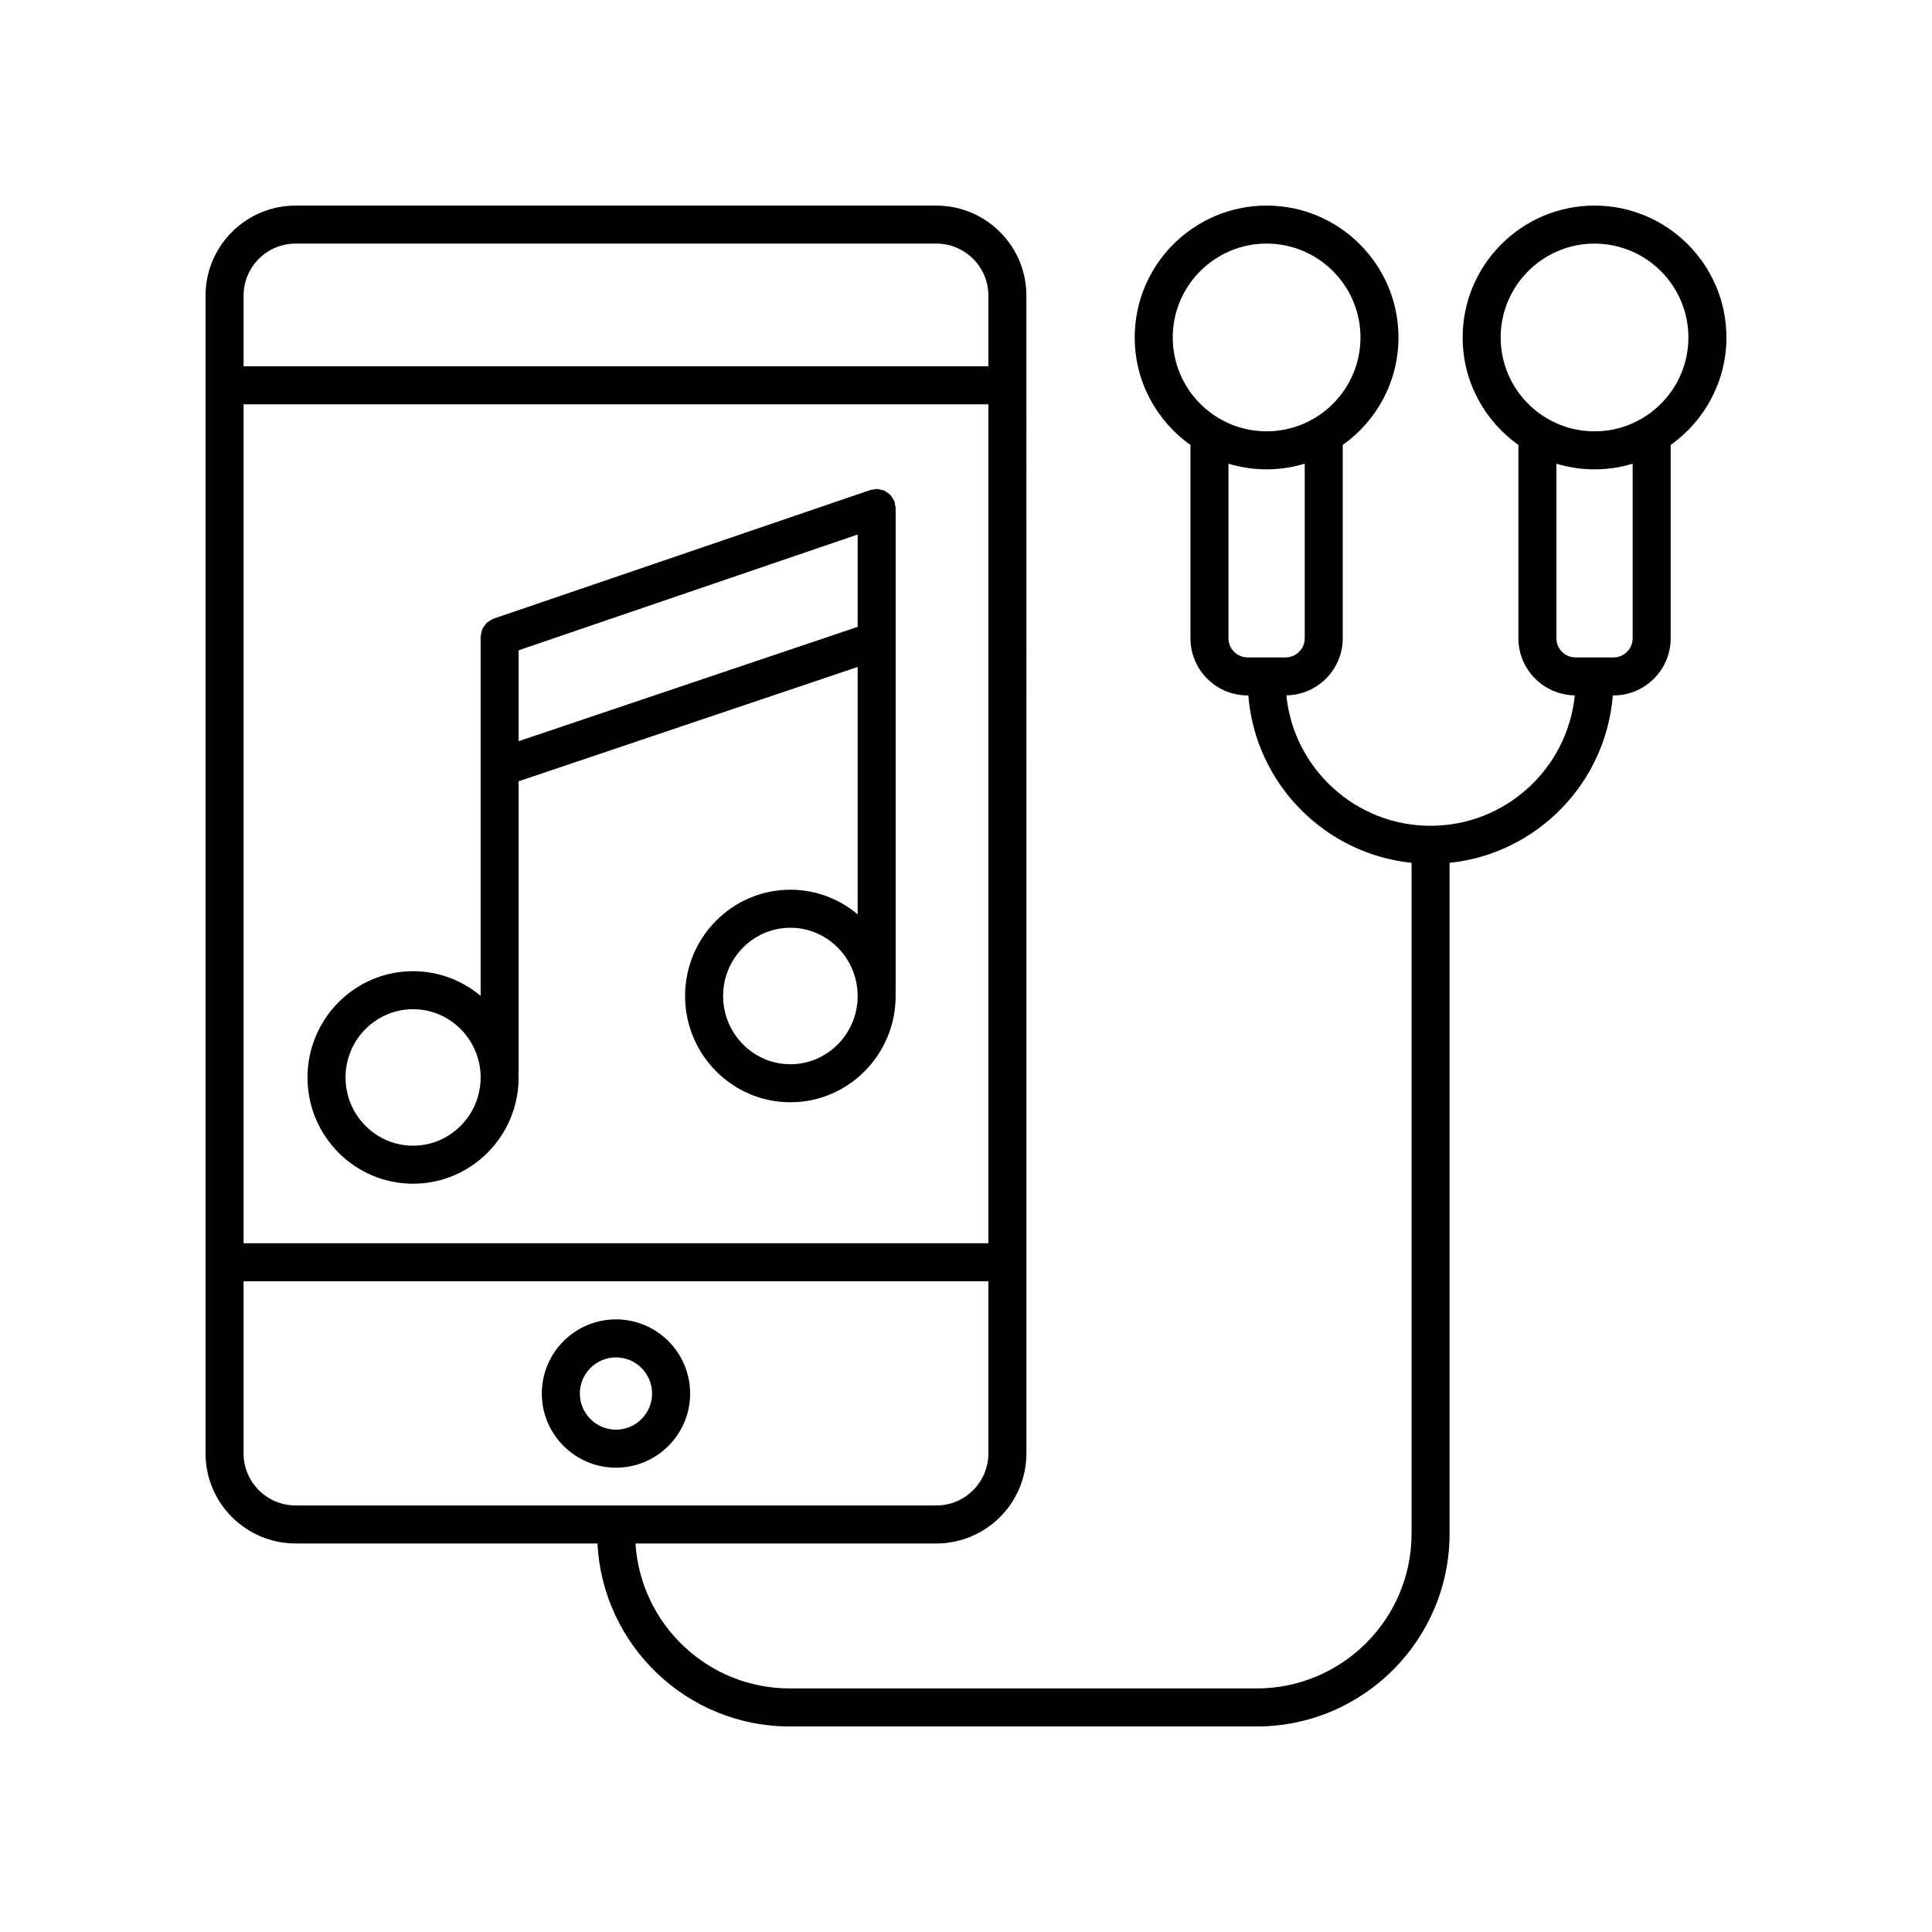
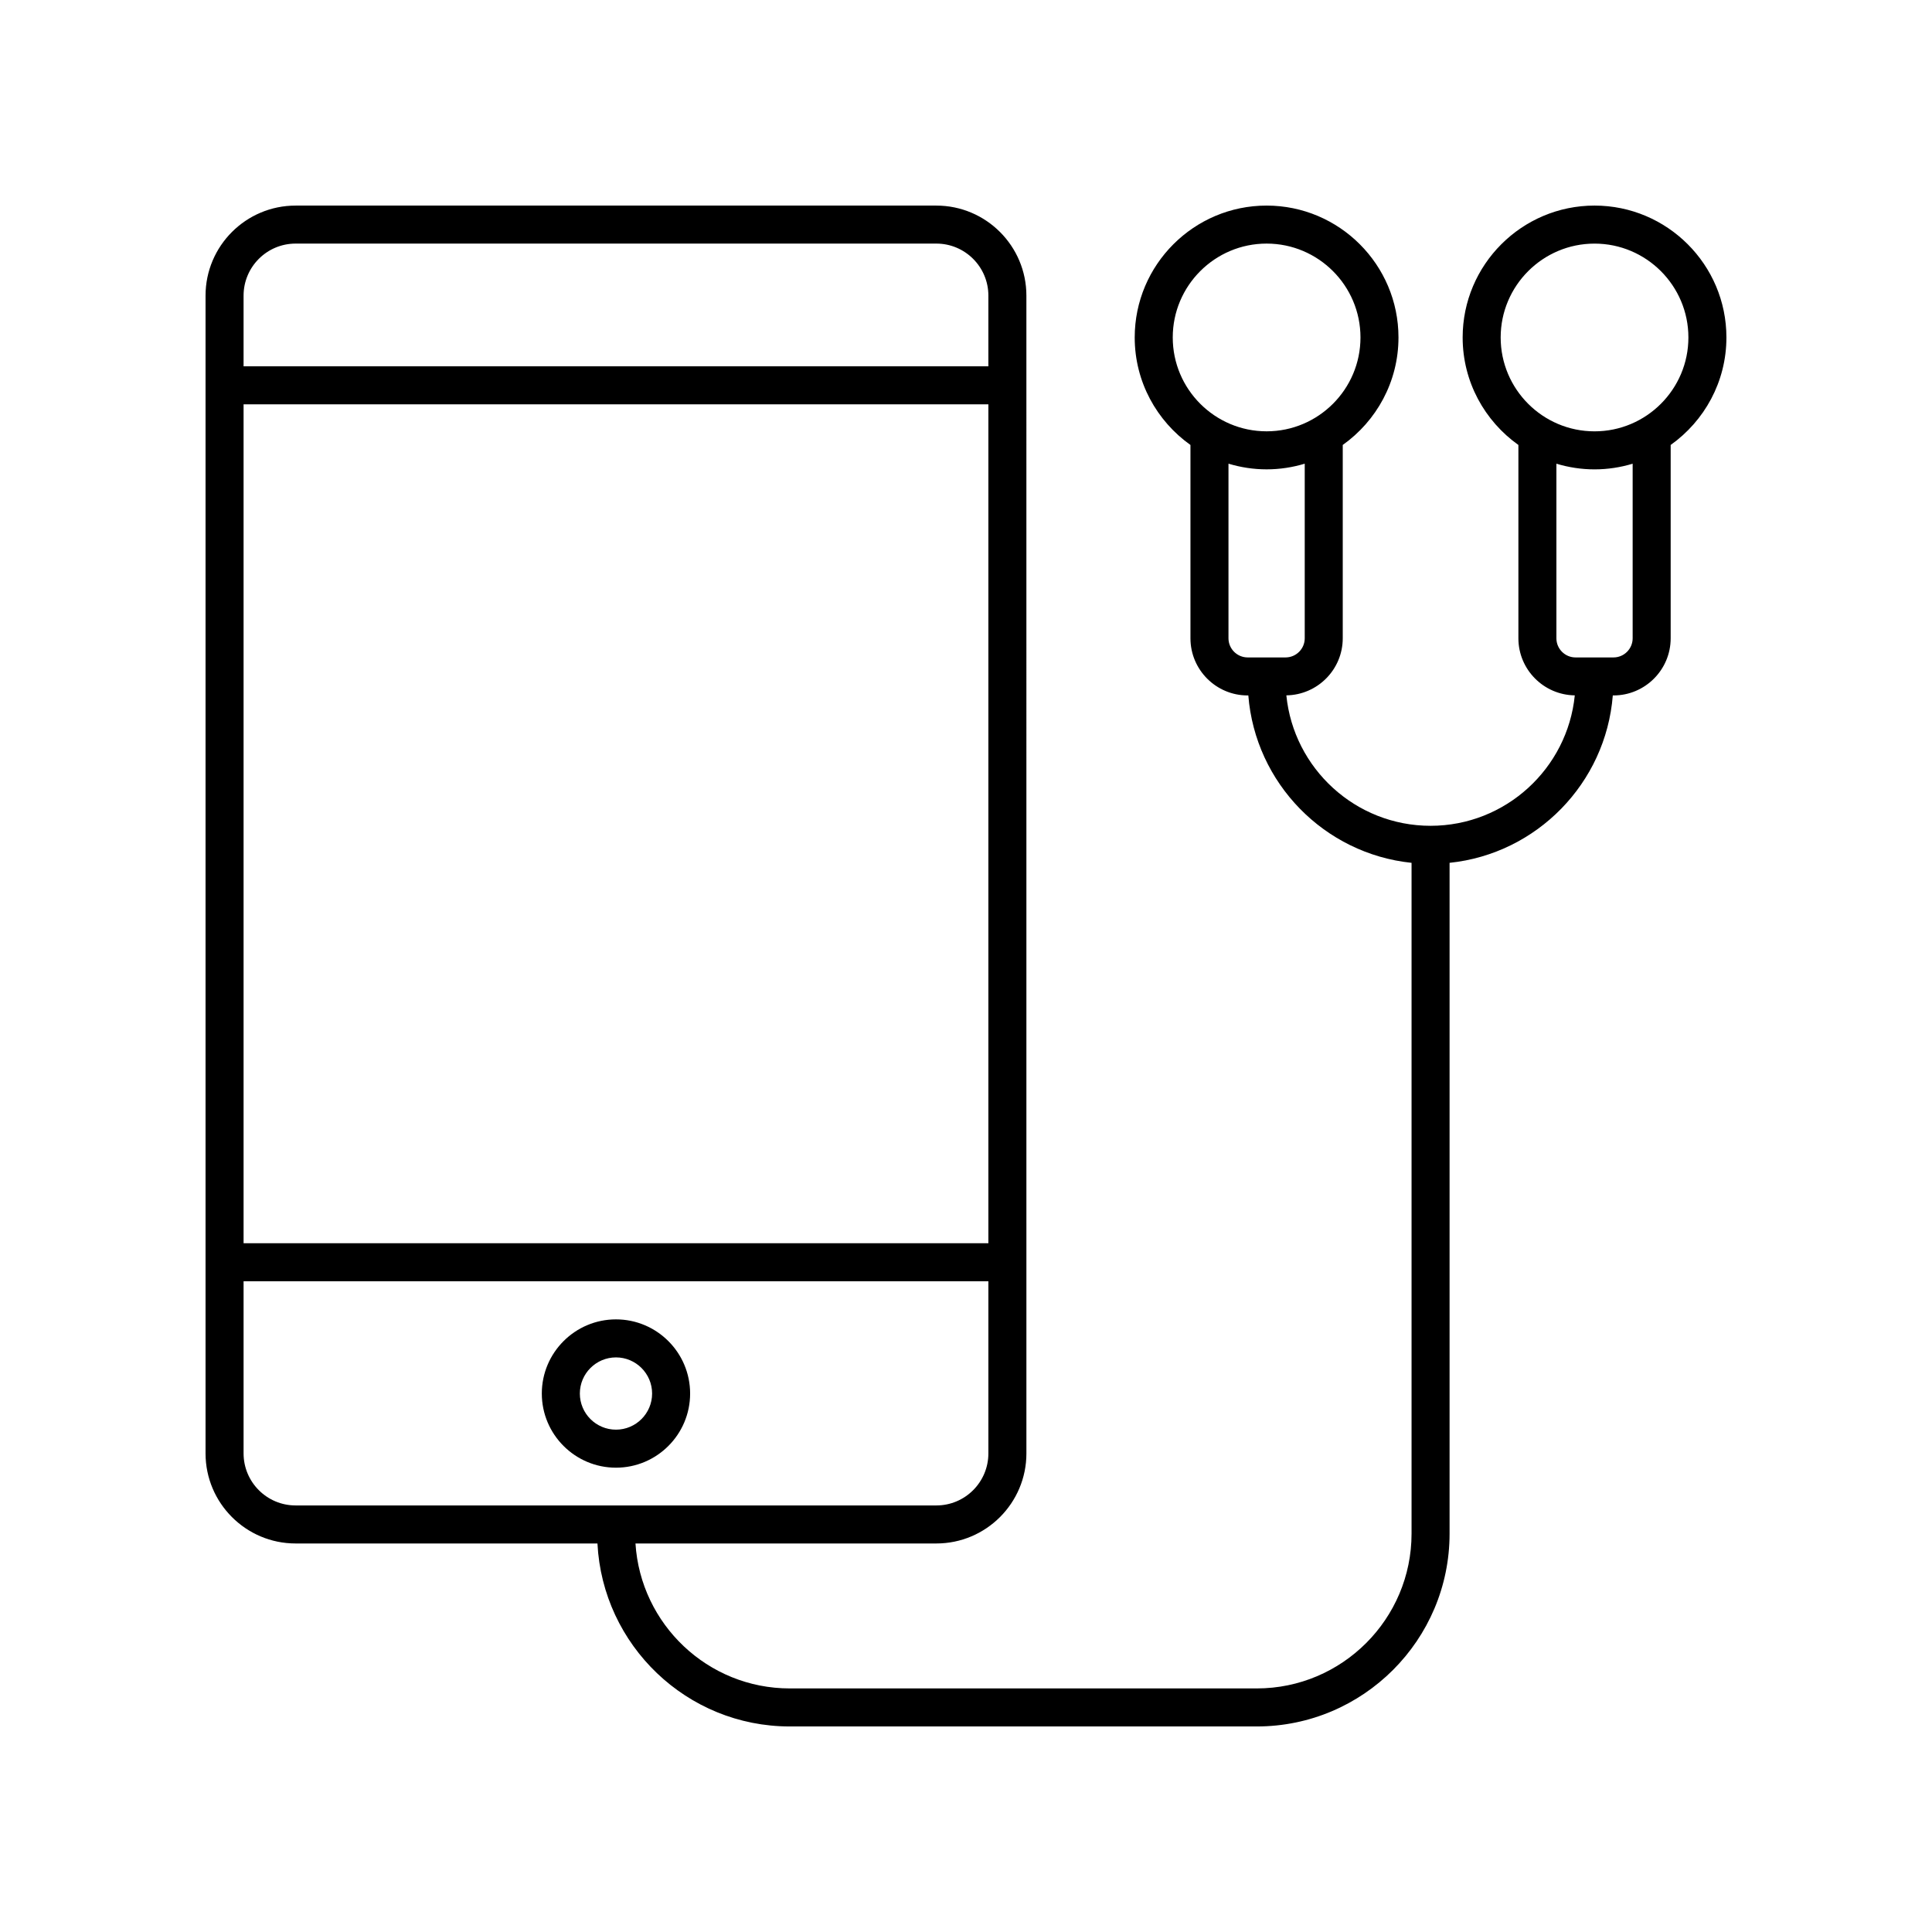
<svg xmlns="http://www.w3.org/2000/svg" fill="#000000" width="800px" height="800px" version="1.1" viewBox="144 144 512 512">
  <g>
    <path d="m326.89 513.3c0-10.832-8.812-19.652-19.652-19.652-10.836 0-19.652 8.816-19.652 19.652 0 10.832 8.812 19.652 19.652 19.652 10.84 0 19.652-8.816 19.652-19.652zm-29.223 0c0-5.277 4.297-9.574 9.574-9.574 5.277 0 9.574 4.297 9.574 9.574 0 5.277-4.297 9.574-9.574 9.574-5.281 0-9.574-4.293-9.574-9.574z" />
    <path d="m566.57 198.48c-19.273 0-34.953 15.68-34.953 34.953 0 11.754 5.852 22.148 14.773 28.488v51.23c0 8.281 6.688 15.012 14.945 15.129-1.934 19.379-18.336 34.566-38.219 34.566-19.887 0-36.285-15.188-38.219-34.57 8.258-0.113 14.945-6.844 14.945-15.129v-51.23c8.922-6.34 14.77-16.734 14.77-28.488 0-19.27-15.68-34.949-34.949-34.949-19.273 0-34.953 15.68-34.953 34.953 0 11.754 5.852 22.148 14.773 28.488v51.23c0 8.355 6.797 15.148 15.152 15.148h0.184c1.848 23.266 20.148 41.965 43.258 44.359v177.78c0 22.613-18.398 41.012-41.016 41.012h-123.77c-21.742 0-39.531-17.016-40.883-38.414h79.738c13.16 0 23.863-10.707 23.863-23.863l-0.004-306.83c0-13.156-10.703-23.859-23.863-23.859h-169.81c-13.156 0-23.859 10.703-23.859 23.859v306.83c0 13.156 10.703 23.863 23.859 23.863h80c1.363 26.961 23.664 48.492 50.961 48.492h123.77c28.168 0 51.09-22.918 51.09-51.09v-177.78c23.109-2.394 41.41-21.094 43.258-44.359h0.184c8.355 0 15.152-6.793 15.152-15.148v-51.234c8.922-6.34 14.773-16.734 14.773-28.488 0-19.27-15.68-34.949-34.953-34.949zm-111.78 34.949c0-13.719 11.16-24.875 24.875-24.875 13.719 0 24.875 11.16 24.875 24.875 0 13.719-11.16 24.875-24.875 24.875-13.719 0-24.875-11.156-24.875-24.875zm14.77 79.719v-46.27c3.203 0.969 6.59 1.504 10.105 1.504 3.512 0 6.902-0.535 10.102-1.5v46.27c0 2.793-2.277 5.074-5.078 5.074h-10.051c-2.797-0.004-5.078-2.281-5.078-5.078zm-261.01-61.996h197.38v222.32h-197.38zm13.785-42.598h169.81c7.602 0 13.785 6.184 13.785 13.785v18.734h-197.38v-18.734c0-7.602 6.184-13.785 13.785-13.785zm-13.785 320.62v-45.625h197.38v45.625c0 7.602-6.184 13.785-13.785 13.785h-169.81c-7.602 0-13.785-6.184-13.785-13.785zm368.12-216.02c0 2.793-2.277 5.074-5.078 5.074h-10.051c-2.801 0-5.078-2.277-5.078-5.074v-46.27c3.203 0.969 6.594 1.504 10.105 1.504 3.512 0 6.902-0.535 10.102-1.5zm-10.102-54.844c-13.719 0-24.875-11.16-24.875-24.875 0-13.715 11.16-24.875 24.875-24.875 13.719 0 24.875 11.16 24.875 24.875 0 13.719-11.156 24.875-24.875 24.875z" />
-     <path d="m381.36 278.61c0-0.289-0.117-0.535-0.164-0.809-0.043-0.273-0.016-0.547-0.105-0.82-0.02-0.059-0.066-0.098-0.09-0.152-0.133-0.348-0.348-0.637-0.551-0.945-0.16-0.246-0.285-0.512-0.484-0.719-0.215-0.227-0.488-0.379-0.742-0.562-0.273-0.199-0.523-0.418-0.828-0.559-0.234-0.105-0.496-0.133-0.75-0.203-0.387-0.109-0.762-0.223-1.172-0.234-0.055 0-0.098-0.031-0.152-0.031-0.27 0-0.504 0.113-0.762 0.152-0.289 0.047-0.578 0.016-0.867 0.117l-99.914 34.117c-0.059 0.02-0.094 0.066-0.152 0.09-0.352 0.133-0.645 0.352-0.953 0.555-0.242 0.16-0.504 0.285-0.711 0.48-0.238 0.227-0.398 0.512-0.59 0.781-0.184 0.258-0.395 0.492-0.523 0.777-0.121 0.266-0.156 0.562-0.23 0.848-0.094 0.352-0.203 0.691-0.215 1.062-0.004 0.062-0.035 0.109-0.035 0.172v95.195c-4.856-4.082-11.098-6.543-17.902-6.543-15.426 0-27.977 12.633-27.977 28.164 0 15.527 12.551 28.156 27.977 28.156s27.977-12.629 27.977-28.156c0-0.438-0.047-0.863-0.066-1.297 0.008-0.113 0.066-0.211 0.066-0.324v-76.875l89.84-30.297v65.555c-4.84-4.066-11.055-6.519-17.828-6.519-15.387 0-27.902 12.633-27.902 28.164 0 15.527 12.516 28.164 27.902 28.164s27.902-12.633 27.902-28.164c0-0.215-0.027-0.426-0.031-0.641 0-0.055 0.031-0.102 0.031-0.16zm-127.89 169.01c-9.871 0-17.902-8.113-17.902-18.082 0-9.973 8.031-18.086 17.902-18.086s17.902 8.113 17.902 18.086c0 9.969-8.031 18.082-17.902 18.082zm27.977-107.2v-24.09l89.84-30.676v24.469zm72.012 85.617c-9.828 0-17.824-8.113-17.824-18.086 0-9.973 7.996-18.086 17.824-18.086 9.832 0 17.828 8.113 17.828 18.086 0 9.973-7.996 18.086-17.828 18.086z" />
  </g>
</svg>